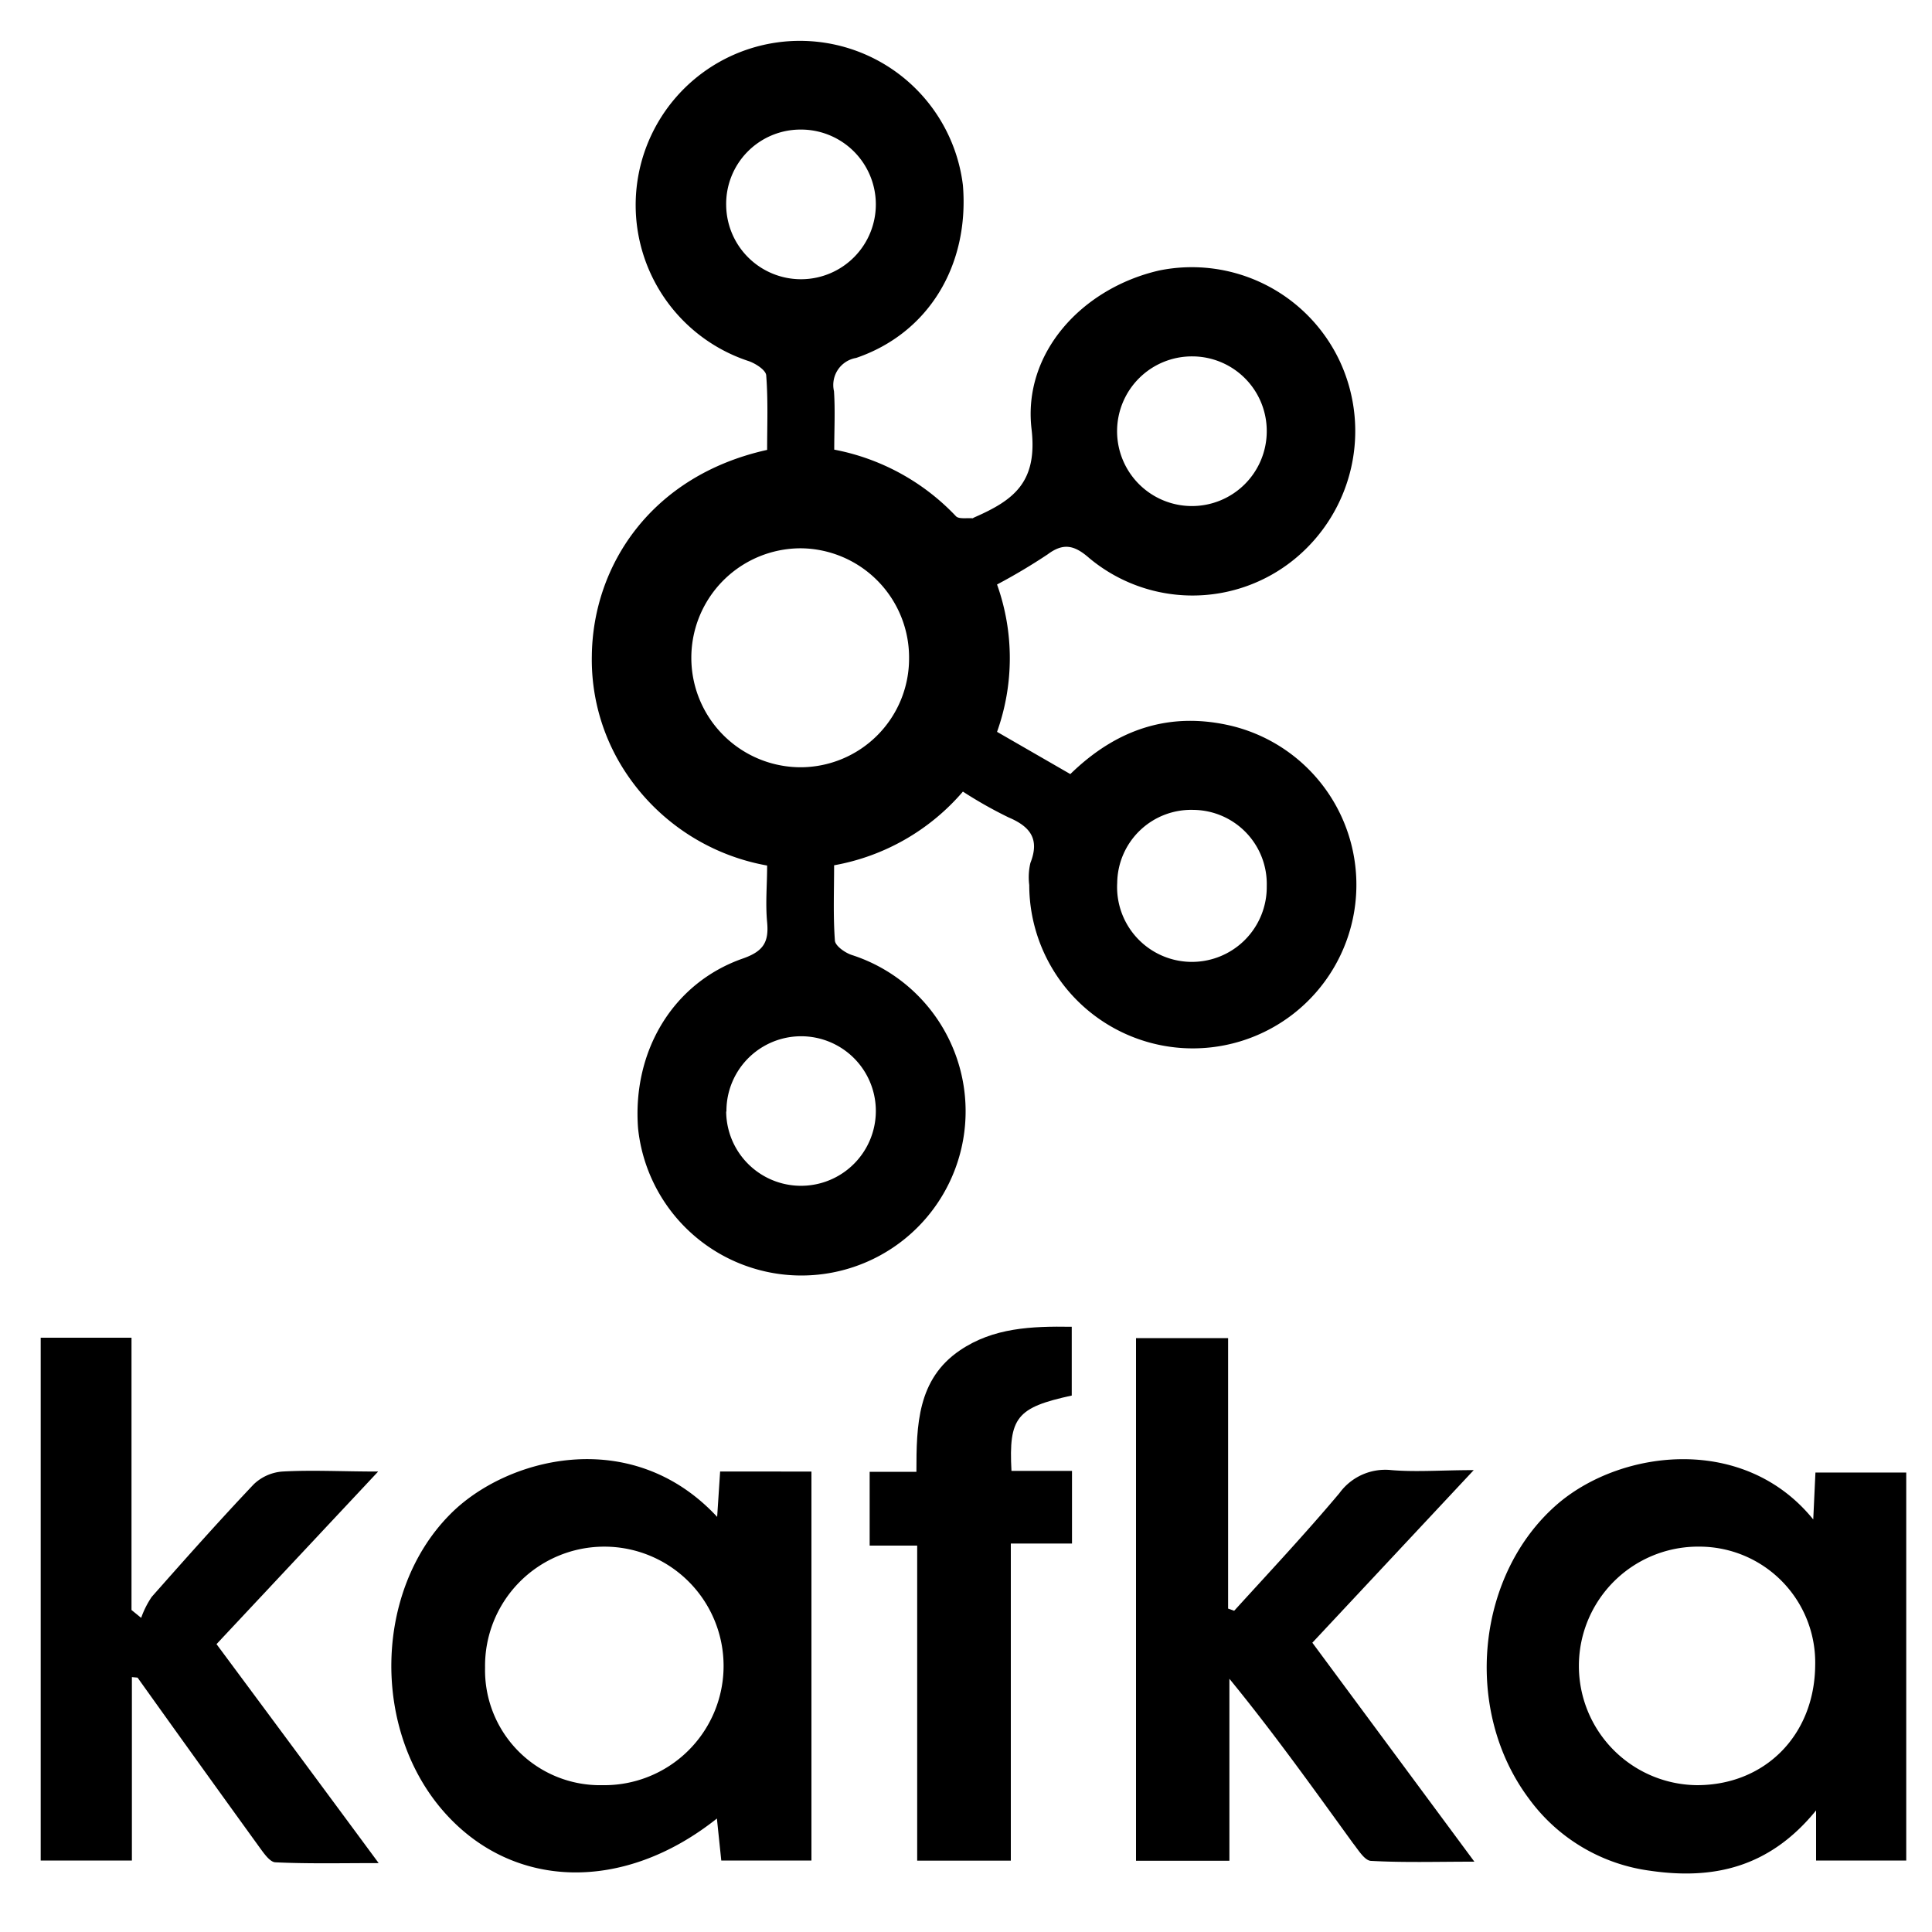
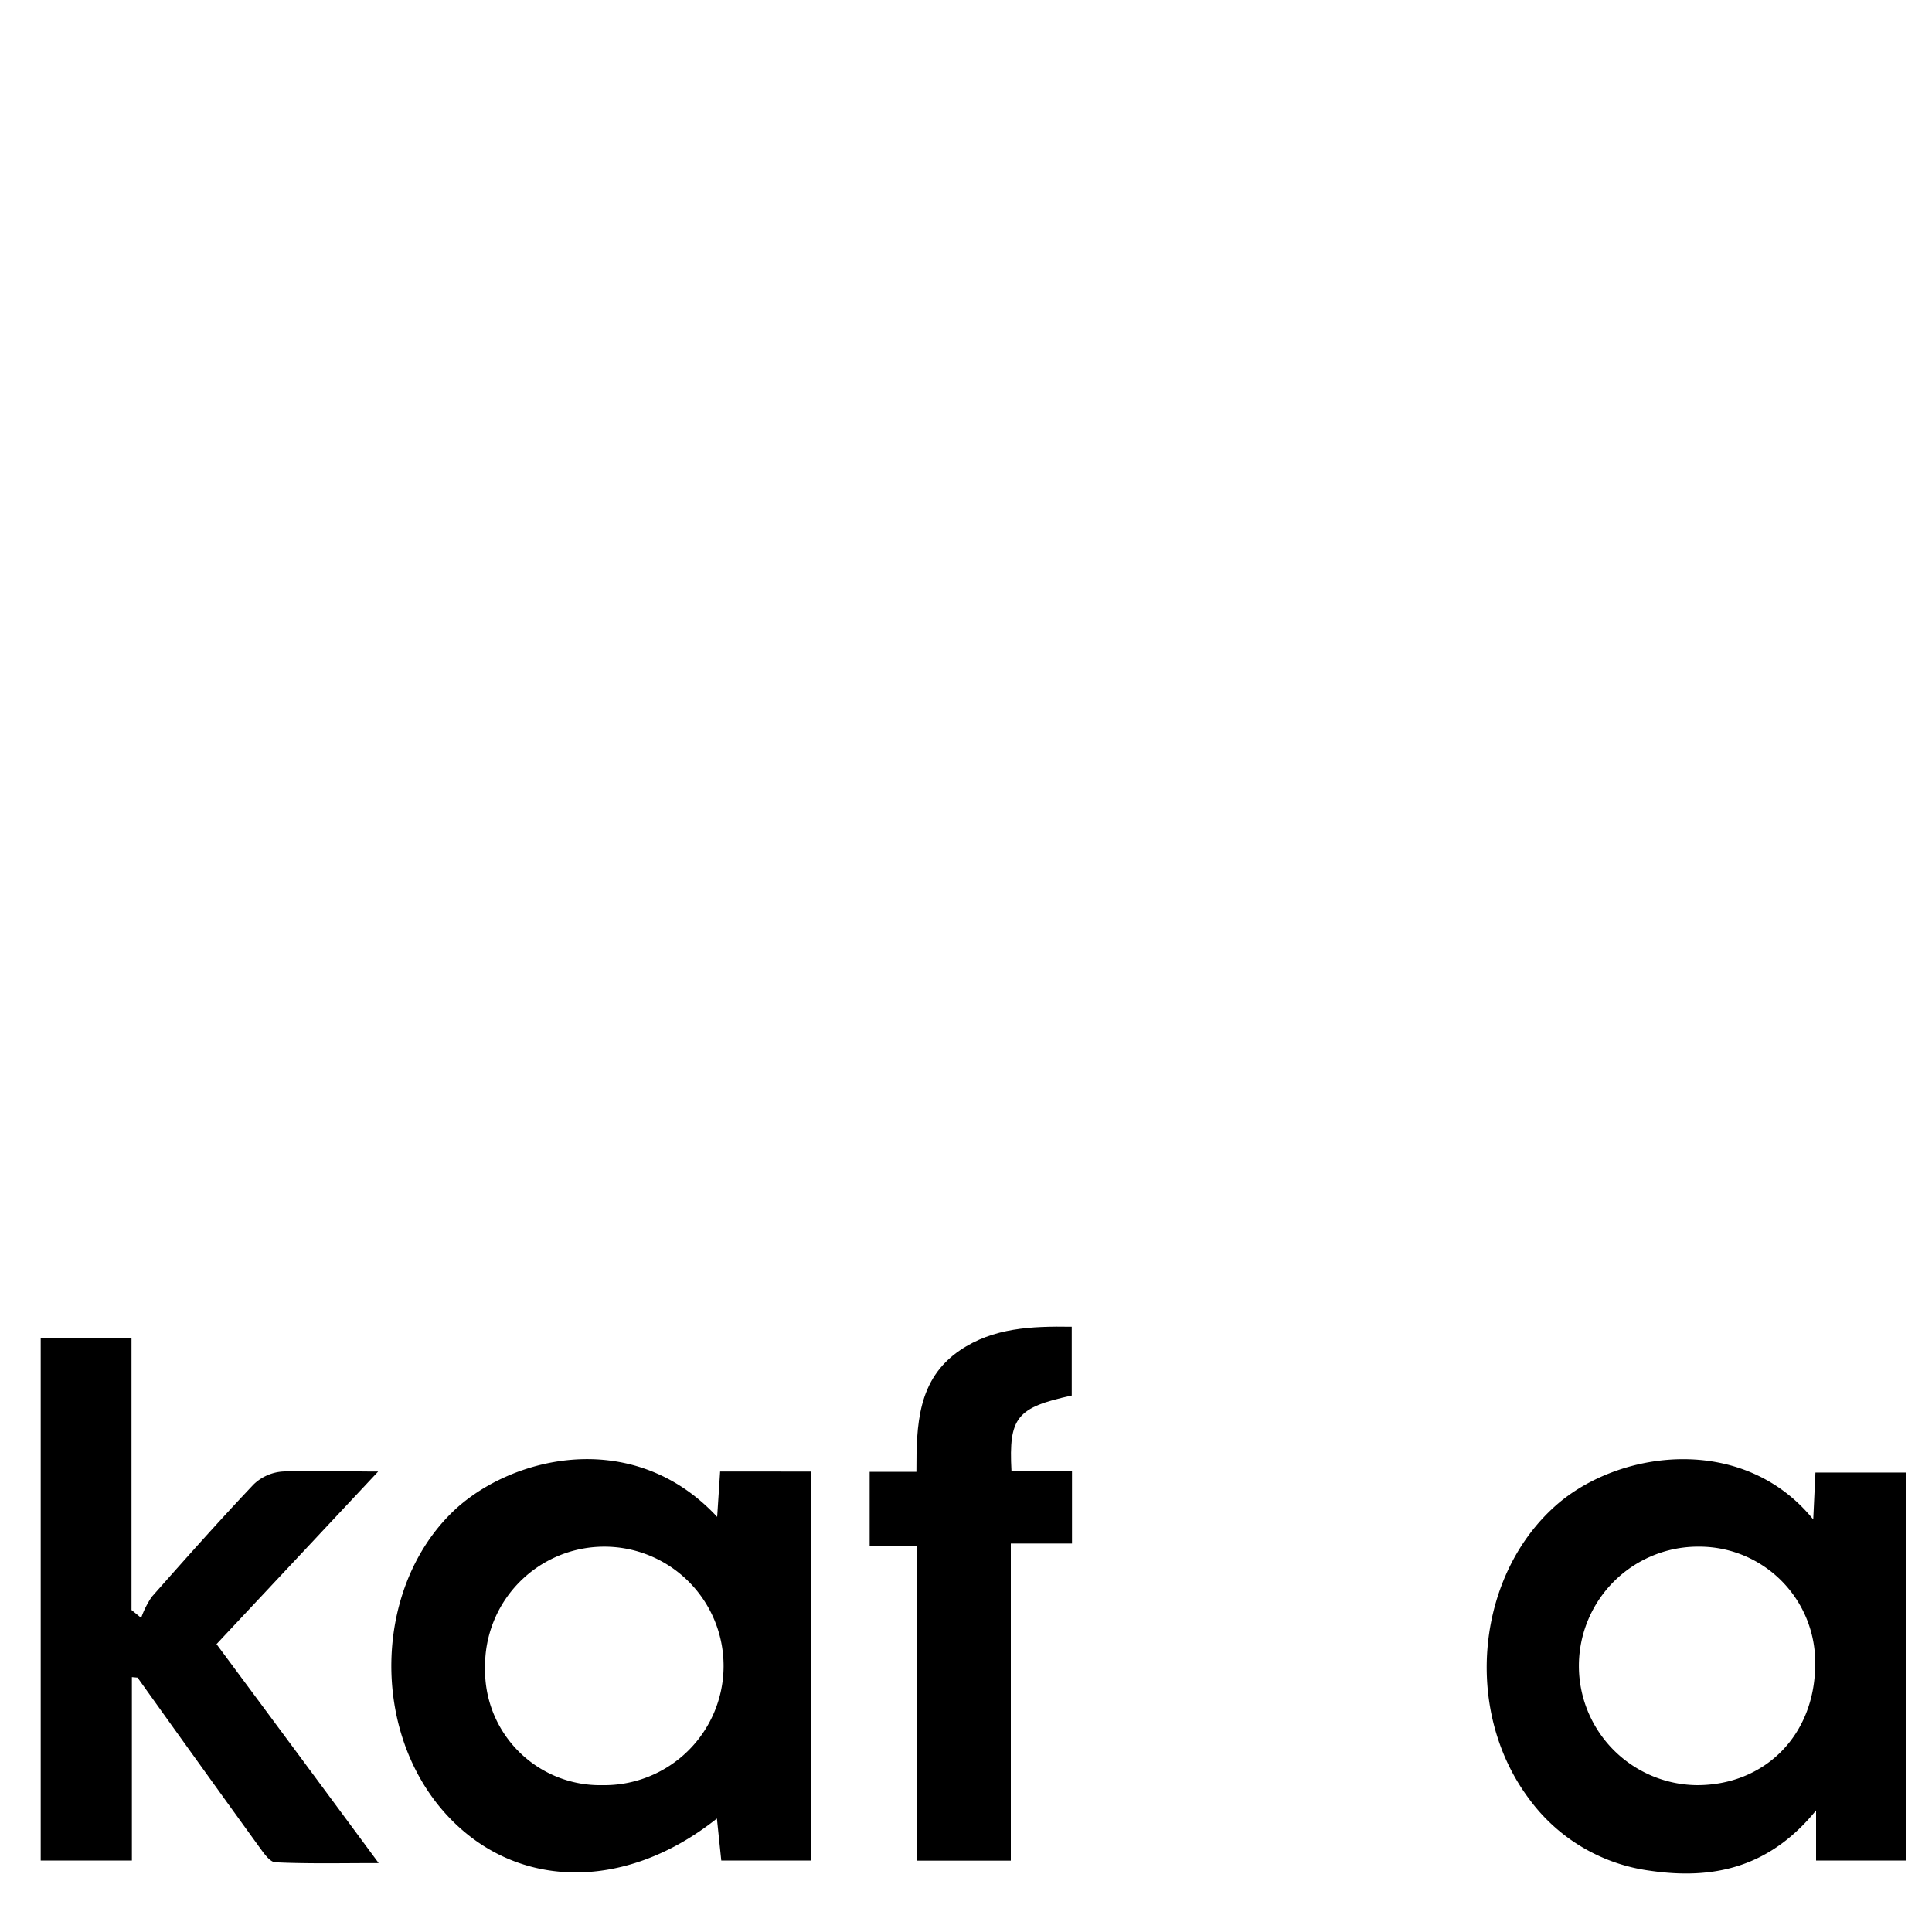
<svg xmlns="http://www.w3.org/2000/svg" id="Layer_1" data-name="Layer 1" viewBox="0 0 150 150">
-   <path d="M64.77,34.91a17.51,17.51,0,0,1,9.45,5.17c.23.24.86.12,1.3.16,0,0,.1-.06.15-.08,3-1.32,4.9-2.69,4.42-6.84C79.39,27.41,84,22.38,90,21a12.69,12.69,0,0,1,14,7,12.84,12.84,0,0,1-3.52,15.43,12.51,12.51,0,0,1-15.91-.1c-1.14-1-2-1.21-3.23-.29a45.32,45.32,0,0,1-3.93,2.34,17,17,0,0,1,0,11.44l5.69,3.28c3.61-3.52,7.76-4.89,12.57-3.73A12.7,12.7,0,1,1,79.91,68.71,4.83,4.83,0,0,1,80,67c.73-1.85,0-2.82-1.7-3.54a33.16,33.16,0,0,1-3.54-2,17.14,17.14,0,0,1-10,5.72c0,2-.08,3.9.06,5.82,0,.43.82,1,1.36,1.16A12.75,12.75,0,1,1,49.54,87.61c-.46-6,2.71-11.31,8.16-13.2,1.59-.56,2-1.29,1.86-2.8s0-2.86,0-4.41a16.67,16.67,0,0,1-10.83-7,15.88,15.88,0,0,1-2.78-9.27c.07-7,4.59-14,13.61-16,0-1.89.08-3.83-.07-5.76,0-.42-.81-.94-1.35-1.13A12.75,12.75,0,1,1,74.76,14.38c.51,6.21-2.66,11.49-8.29,13.41a2.13,2.13,0,0,0-1.72,2.58C64.85,31.85,64.77,33.35,64.77,34.91Zm5.81,16.21a8.48,8.48,0,0,0-8.34-8.55,8.48,8.48,0,0,0-.13,17A8.44,8.44,0,0,0,70.58,51.12Zm22-23.45a5.81,5.81,0,1,0,5.77,5.83A5.79,5.79,0,0,0,92.6,27.67Zm.09,35.21a5.74,5.74,0,0,0-5.93,5.66,5.81,5.81,0,1,0,11.61.25A5.75,5.75,0,0,0,92.69,62.88ZM56.38,15.93a5.81,5.81,0,1,0,5.74-5.87A5.77,5.77,0,0,0,56.38,15.93Zm0,70.37A5.8,5.8,0,1,0,68,86.21a5.8,5.8,0,0,0-11.6.09Z" />
  <path d="M55.68,117.77l.23-3.52H63v30.2H56l-.34-3.26c-7.25,5.77-15.81,5.53-21.14-.46-5.69-6.39-5.46-17.18.38-23.11C39.23,113.18,49,110.58,55.68,117.77ZM46.79,138.6a9.26,9.26,0,1,0-9.13-9.12A8.93,8.93,0,0,0,46.79,138.6Z" />
  <path d="M148,144.45h-7v-3.89c-3.63,4.46-8,5.4-12.91,4.68a13.9,13.9,0,0,1-9.39-5.6c-5.17-6.92-4.08-17.52,2.32-22.95,5-4.2,14.44-5.29,19.76,1.28l.17-3.64H148Zm-16.25-5.85c5.27,0,9.12-3.86,9.18-9.28a9,9,0,0,0-9-9.24,9.26,9.26,0,0,0-.17,18.52Z" />
-   <path d="M95.82,125.06c2.73-3,5.54-6,8.17-9.13a4.4,4.4,0,0,1,4.05-1.79c1.94.16,3.91,0,6.38,0l-12.53,13.4,12.58,17c-2.9,0-5.45.08-8-.06-.51,0-1-.84-1.43-1.38-3.08-4.25-6.13-8.53-9.59-12.76v14.13H88.2V103.89h7.15v21Z" />
  <path d="M10.24,130.21v14.24H3.16V103.86h7.05V125l.75.61a7.11,7.11,0,0,1,.82-1.63c2.6-2.94,5.21-5.88,7.91-8.73a3.6,3.6,0,0,1,2.23-1c2.32-.13,4.65,0,7.44,0l-12.55,13.4c4.12,5.55,8.21,11.07,12.59,17-2.91,0-5.46.06-8-.06-.45,0-.94-.74-1.3-1.23q-4.73-6.54-9.42-13.11Z" />
  <path d="M78.48,144.46H71.21V120H67.52v-5.73h3.63c0-3.61.07-7.19,3.38-9.43,2.59-1.76,5.56-1.88,8.68-1.83v5.34c-4.27.93-4.9,1.69-4.68,5.85h4.7v5.64H78.48Z" />
</svg>